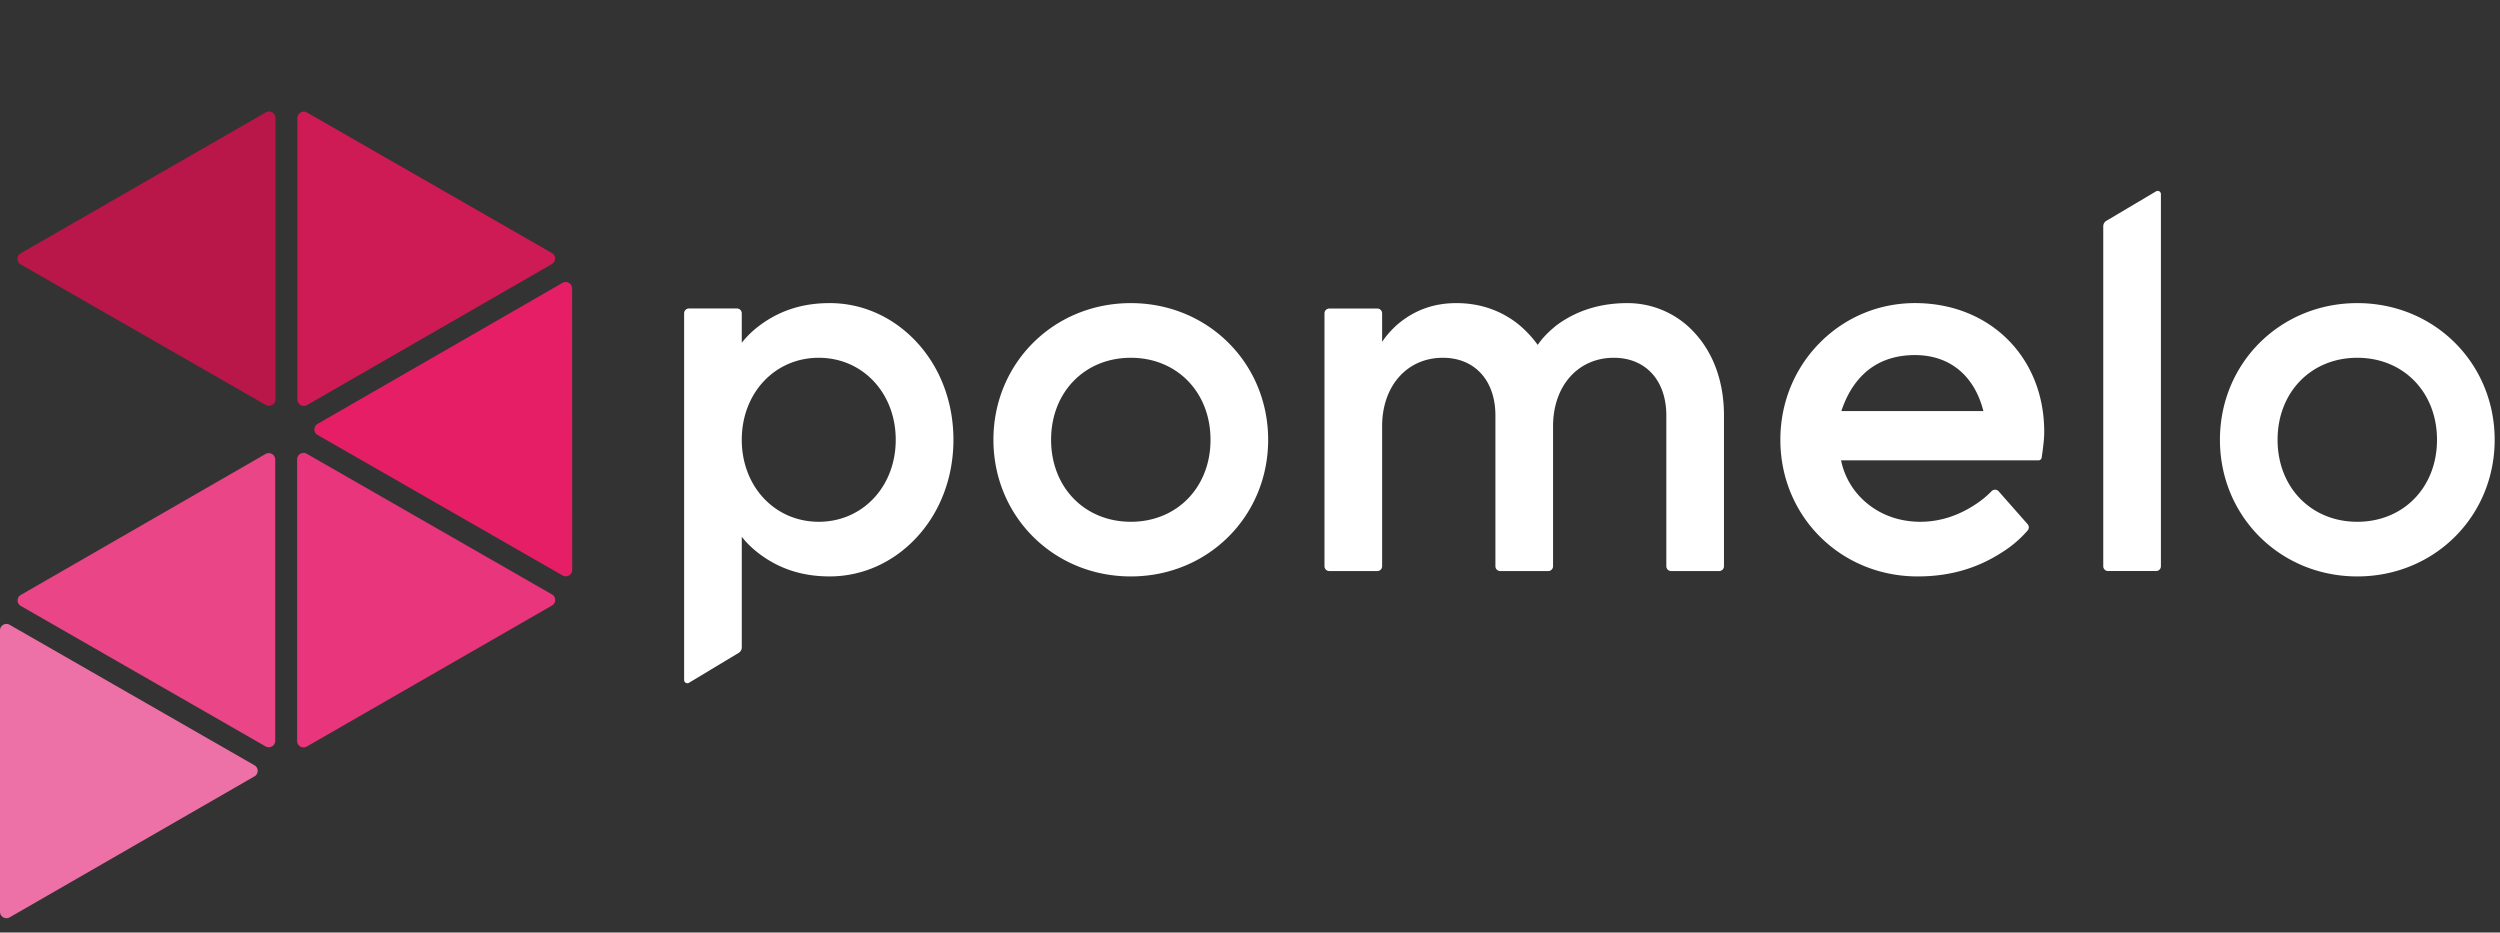
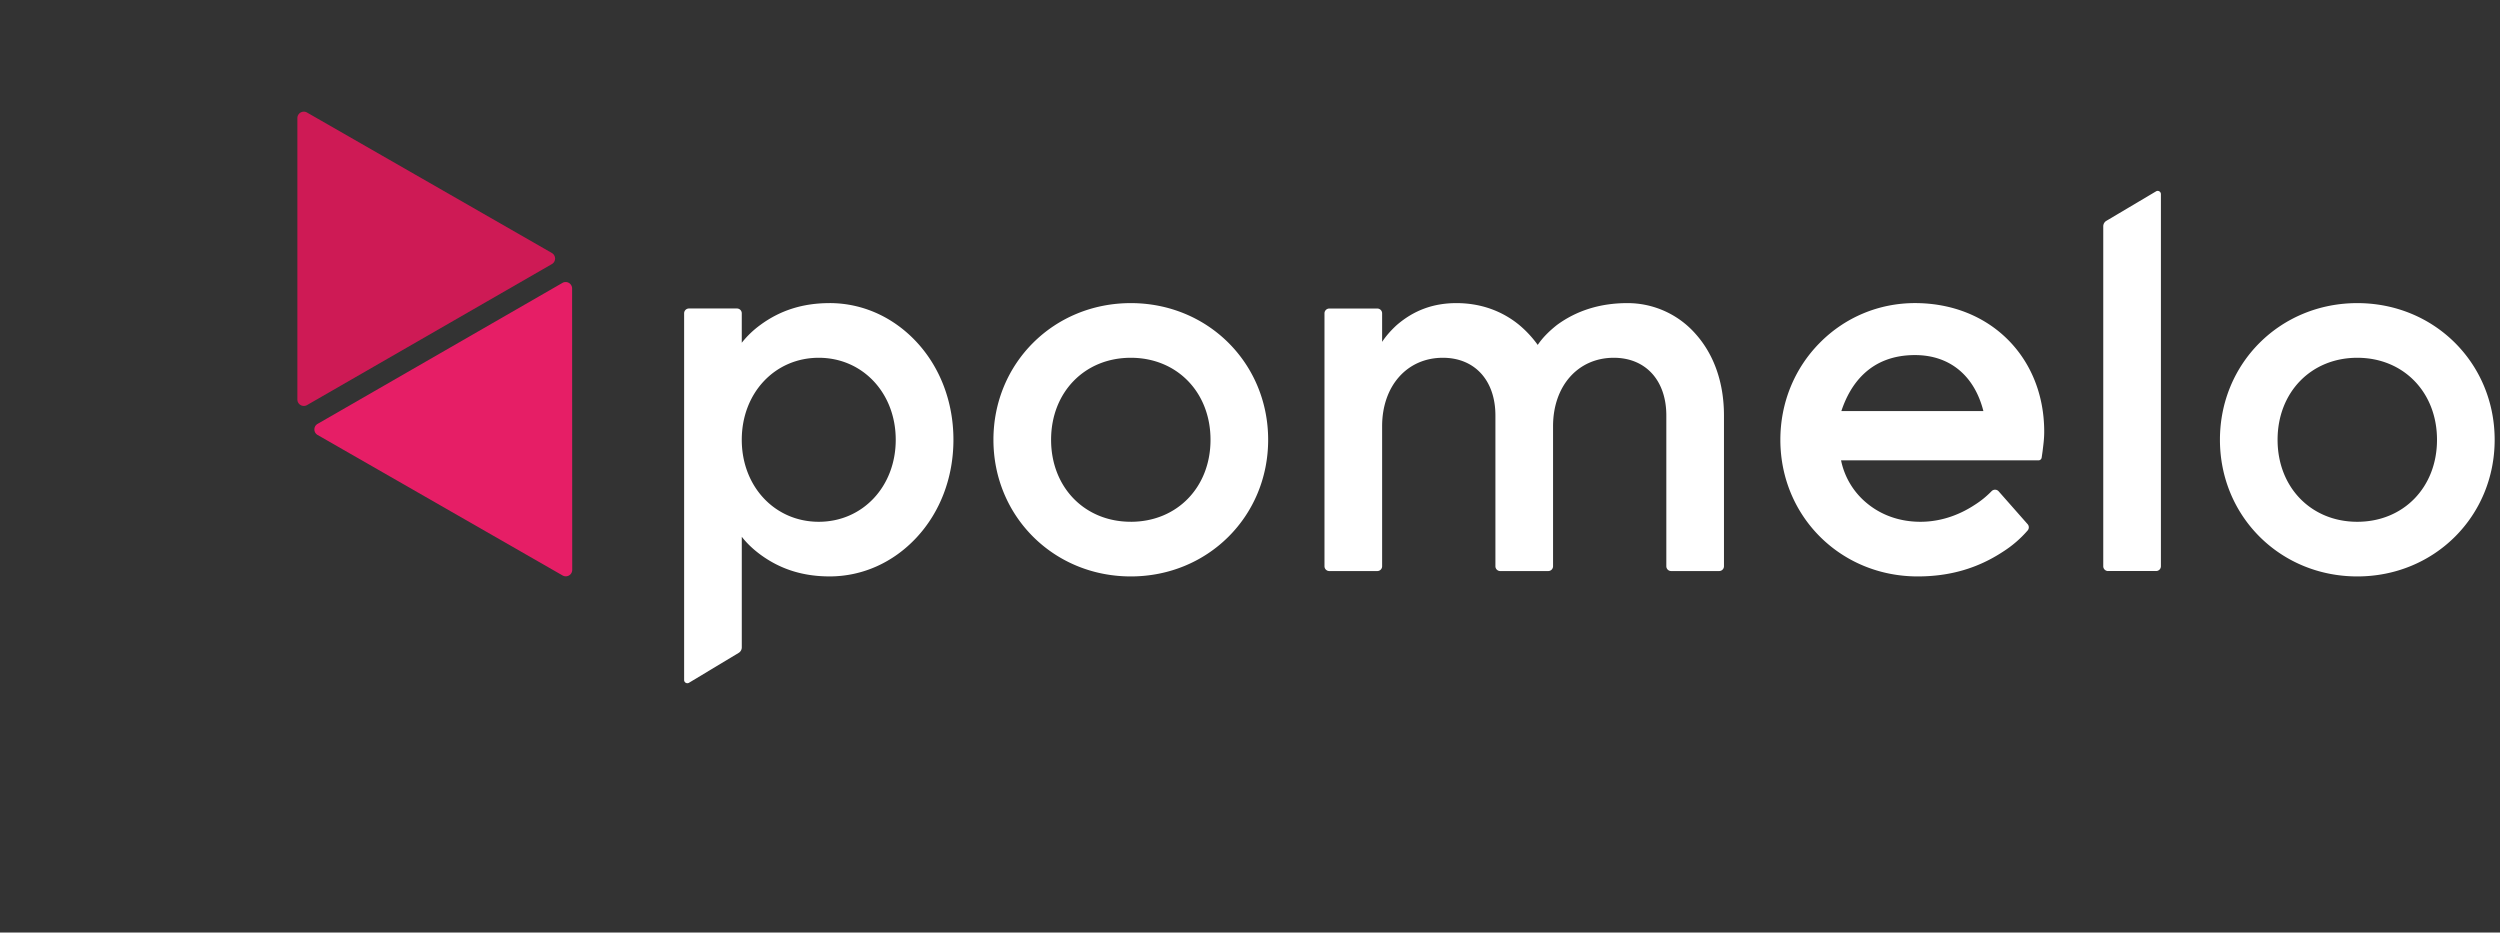
<svg xmlns="http://www.w3.org/2000/svg" width="126" height="47" fill="none" class="w-[105px] h-[40px] s:h-auto md:w-auto lg:w-28 1280:w-auto">
  <rect width="100%" height="100%" fill="#333333" stroke="none" />
  <path fill="#fff" d="M41.812 15.277c-1.344 0-2.488.361-3.497 1.105a4.76 4.76 0 0 0-.93.893V15.79a.242.242 0 0 0-.243-.242h-2.419a.242.242 0 0 0-.243.242v18.483c0 .126.138.203.246.138l2.503-1.506a.322.322 0 0 0 .157-.276v-5.576c.246.318.552.612.93.893 1.01.744 2.153 1.105 3.497 1.105 1.644 0 3.197-.692 4.37-1.948 1.206-1.29 1.87-3.044 1.87-4.94 0-1.894-.664-3.648-1.87-4.939-1.175-1.256-2.727-1.948-4.371-1.948Zm3.333 6.888c0 2.356-1.668 4.133-3.88 4.133-2.212 0-3.88-1.777-3.88-4.133 0-2.357 1.668-4.133 3.88-4.133 2.212 0 3.88 1.777 3.88 4.133Zm11.847-6.888c-3.882 0-6.923 3.025-6.923 6.888 0 3.862 3.041 6.887 6.923 6.887s6.923-3.025 6.923-6.887c0-3.863-3.04-6.888-6.923-6.888Zm0 11.02c-2.327 0-4.017-1.738-4.017-4.132 0-2.395 1.69-4.133 4.017-4.133 2.328 0 4.018 1.738 4.018 4.133s-1.69 4.133-4.018 4.133Zm25.026-11.02c-1.361 0-2.556.372-3.554 1.107-.422.336-.738.664-.962 1a5.476 5.476 0 0 0-.926-.999c-.61-.505-1.656-1.108-3.173-1.108-1.163 0-2.147.363-3.012 1.111-.3.277-.542.554-.732.842v-1.438a.242.242 0 0 0-.243-.242h-2.419a.242.242 0 0 0-.243.242v12.747c0 .134.109.242.243.242h2.42a.242.242 0 0 0 .242-.242v-7.055c0-2.033 1.258-3.452 3.06-3.452 1.61 0 2.65 1.142 2.65 2.909v7.598c0 .134.108.242.242.242h2.42a.242.242 0 0 0 .243-.242v-7.055c0-2.033 1.258-3.452 3.06-3.452 1.609 0 2.649 1.142 2.649 2.909v7.598c0 .134.108.242.243.242h2.42a.242.242 0 0 0 .242-.242V20.94c0-1.648-.498-3.073-1.44-4.121a4.563 4.563 0 0 0-3.43-1.542Zm18.715 9.486a.243.243 0 0 0-.359-.006 4.65 4.65 0 0 1-.842.684c-.59.39-1.543.857-2.742.857-1.034 0-1.973-.329-2.715-.95a3.77 3.77 0 0 1-1.286-2.146h9.95a.162.162 0 0 0 .161-.138l.046-.319.019-.16c.028-.223.063-.5.063-.829 0-3.754-2.739-6.48-6.513-6.48-1.815 0-3.518.71-4.795 1.999-1.284 1.295-1.99 3.031-1.99 4.89 0 3.862 3.04 6.887 6.922 6.887 1.61 0 3.011-.404 4.286-1.238a5.664 5.664 0 0 0 1.257-1.081.24.24 0 0 0-.004-.316l-1.458-1.654Zm-7.929-4.044c.434-1.314 1.429-2.823 3.712-2.823 1.742 0 2.993 1.026 3.447 2.823h-7.159Zm13.443 8.061h2.42a.242.242 0 0 0 .243-.241V9.782a.162.162 0 0 0-.245-.138l-2.503 1.485a.322.322 0 0 0-.158.277V28.54c0 .133.109.241.243.241Zm12.561-13.503c-3.882 0-6.923 3.025-6.923 6.888 0 3.862 3.041 6.887 6.923 6.887s6.923-3.025 6.923-6.887c-.001-3.863-3.041-6.888-6.923-6.888Zm4.017 6.888c0 2.395-1.69 4.133-4.018 4.133-2.327 0-4.017-1.738-4.017-4.133s1.69-4.133 4.017-4.133c2.329 0 4.018 1.738 4.018 4.133Z" />
-   <path fill="#E8357C" d="m15.462 37.625 12.358-7.107a.322.322 0 0 0 0-.559l-12.358-7.088a.324.324 0 0 0-.487.28v14.194c0 .25.27.404.487.28Z" />
  <path fill="#CE1A55" d="M27.813 12.75 15.475 5.672a.324.324 0 0 0-.487.28v14.184c0 .248.271.404.487.28l12.338-7.105a.322.322 0 0 0 0-.56Z" />
-   <path fill="#ED71A7" d="M12.825 38.57.487 31.49a.324.324 0 0 0-.487.28v14.184c0 .248.27.404.487.28l12.338-7.105a.322.322 0 0 0 0-.559Z" />
-   <path fill="#B91649" d="M13.396 5.664 1.044 12.767a.322.322 0 0 0 0 .56l12.352 7.084a.324.324 0 0 0 .487-.28V5.943a.324.324 0 0 0-.487-.28Z" />
-   <path fill="#E94587" d="m1.051 30.541 12.333 7.077a.324.324 0 0 0 .487-.28V23.16a.325.325 0 0 0-.487-.28L1.05 29.983a.322.322 0 0 0 0 .56Z" />
  <path fill="#E61E66" d="m28.84 28.724-.006-14.186a.325.325 0 0 0-.487-.28l-12.34 7.105a.322.322 0 0 0 .001.56l12.346 7.08a.324.324 0 0 0 .486-.28Z" />
</svg>